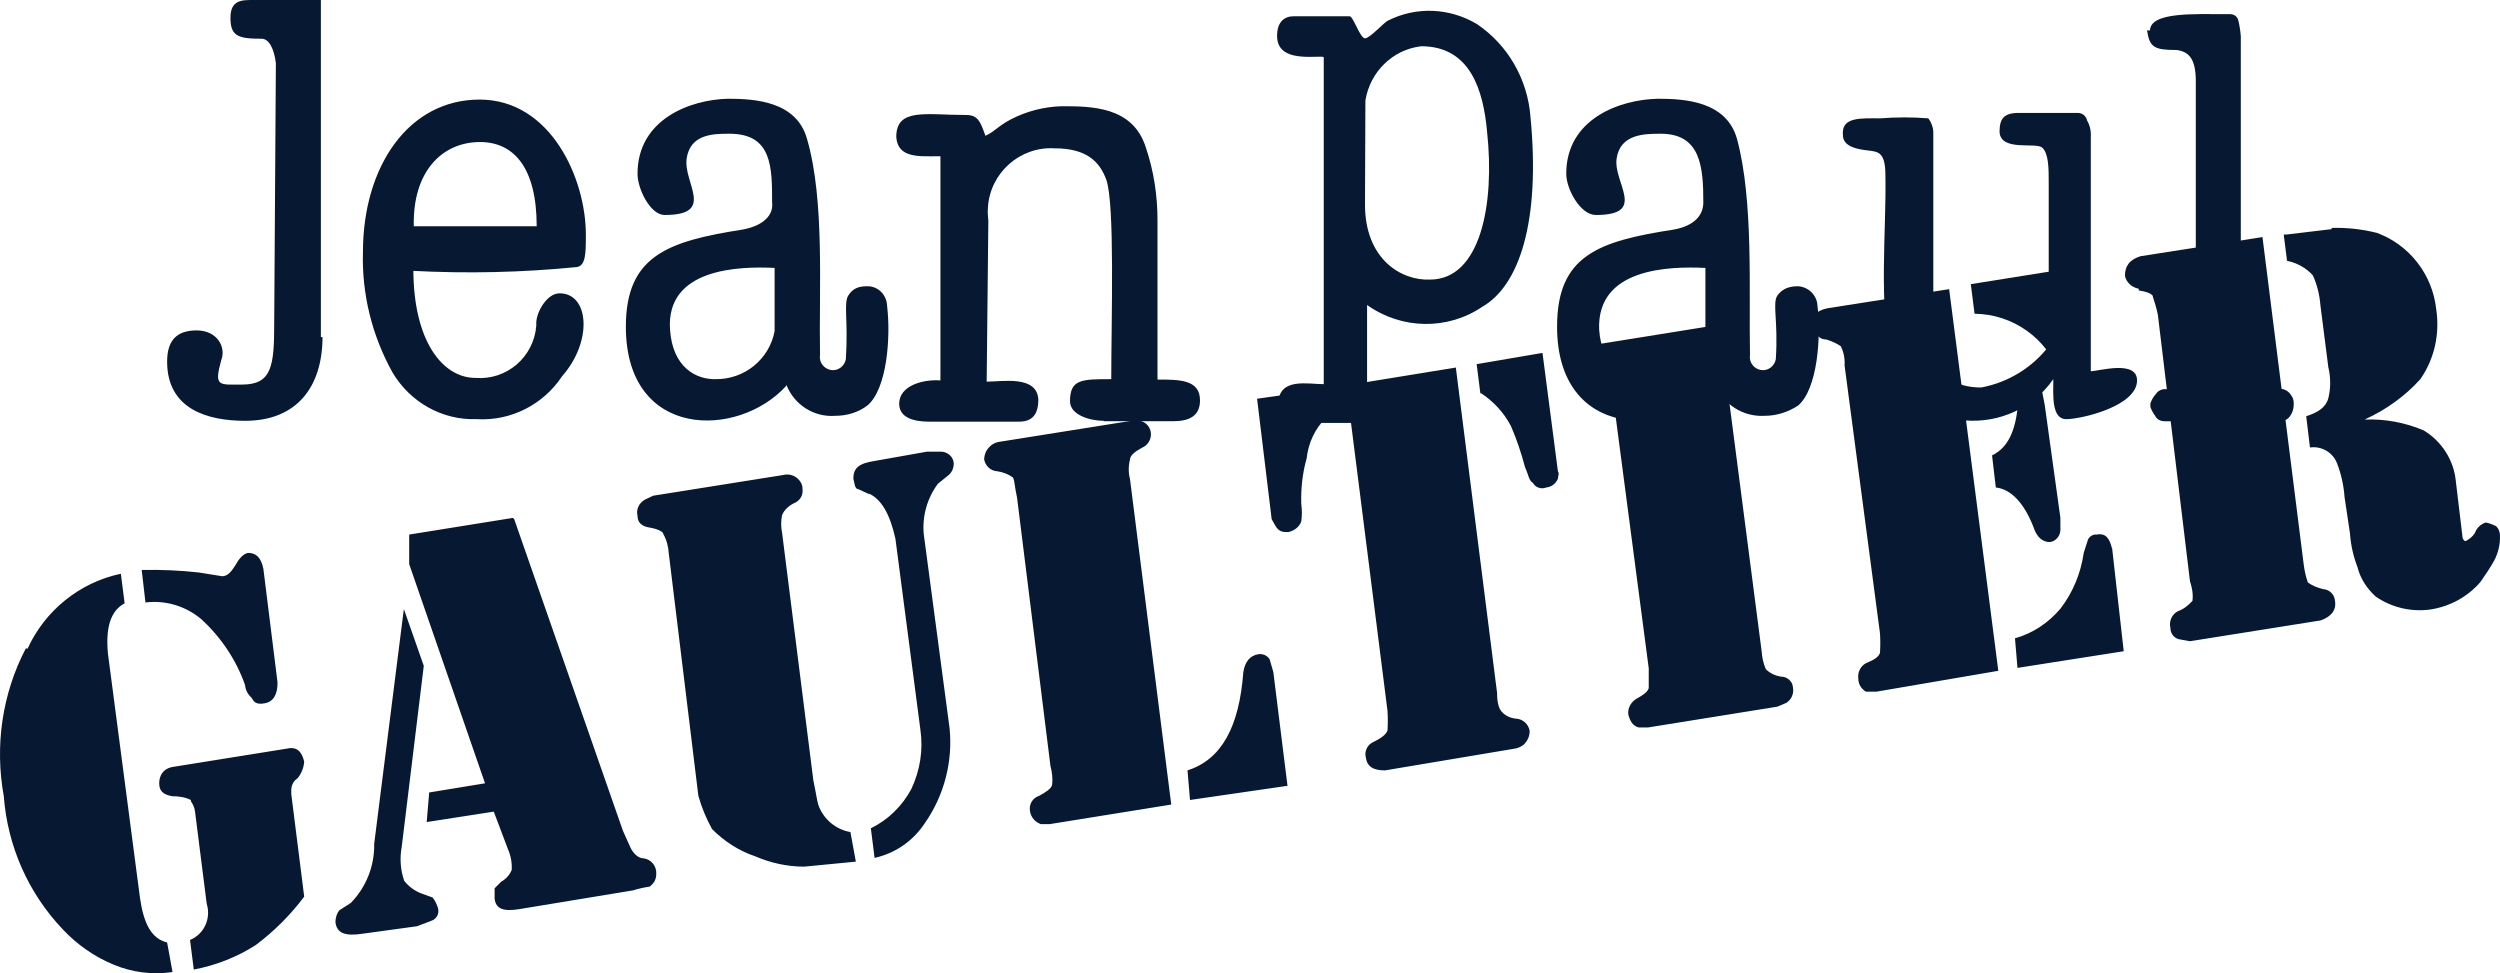
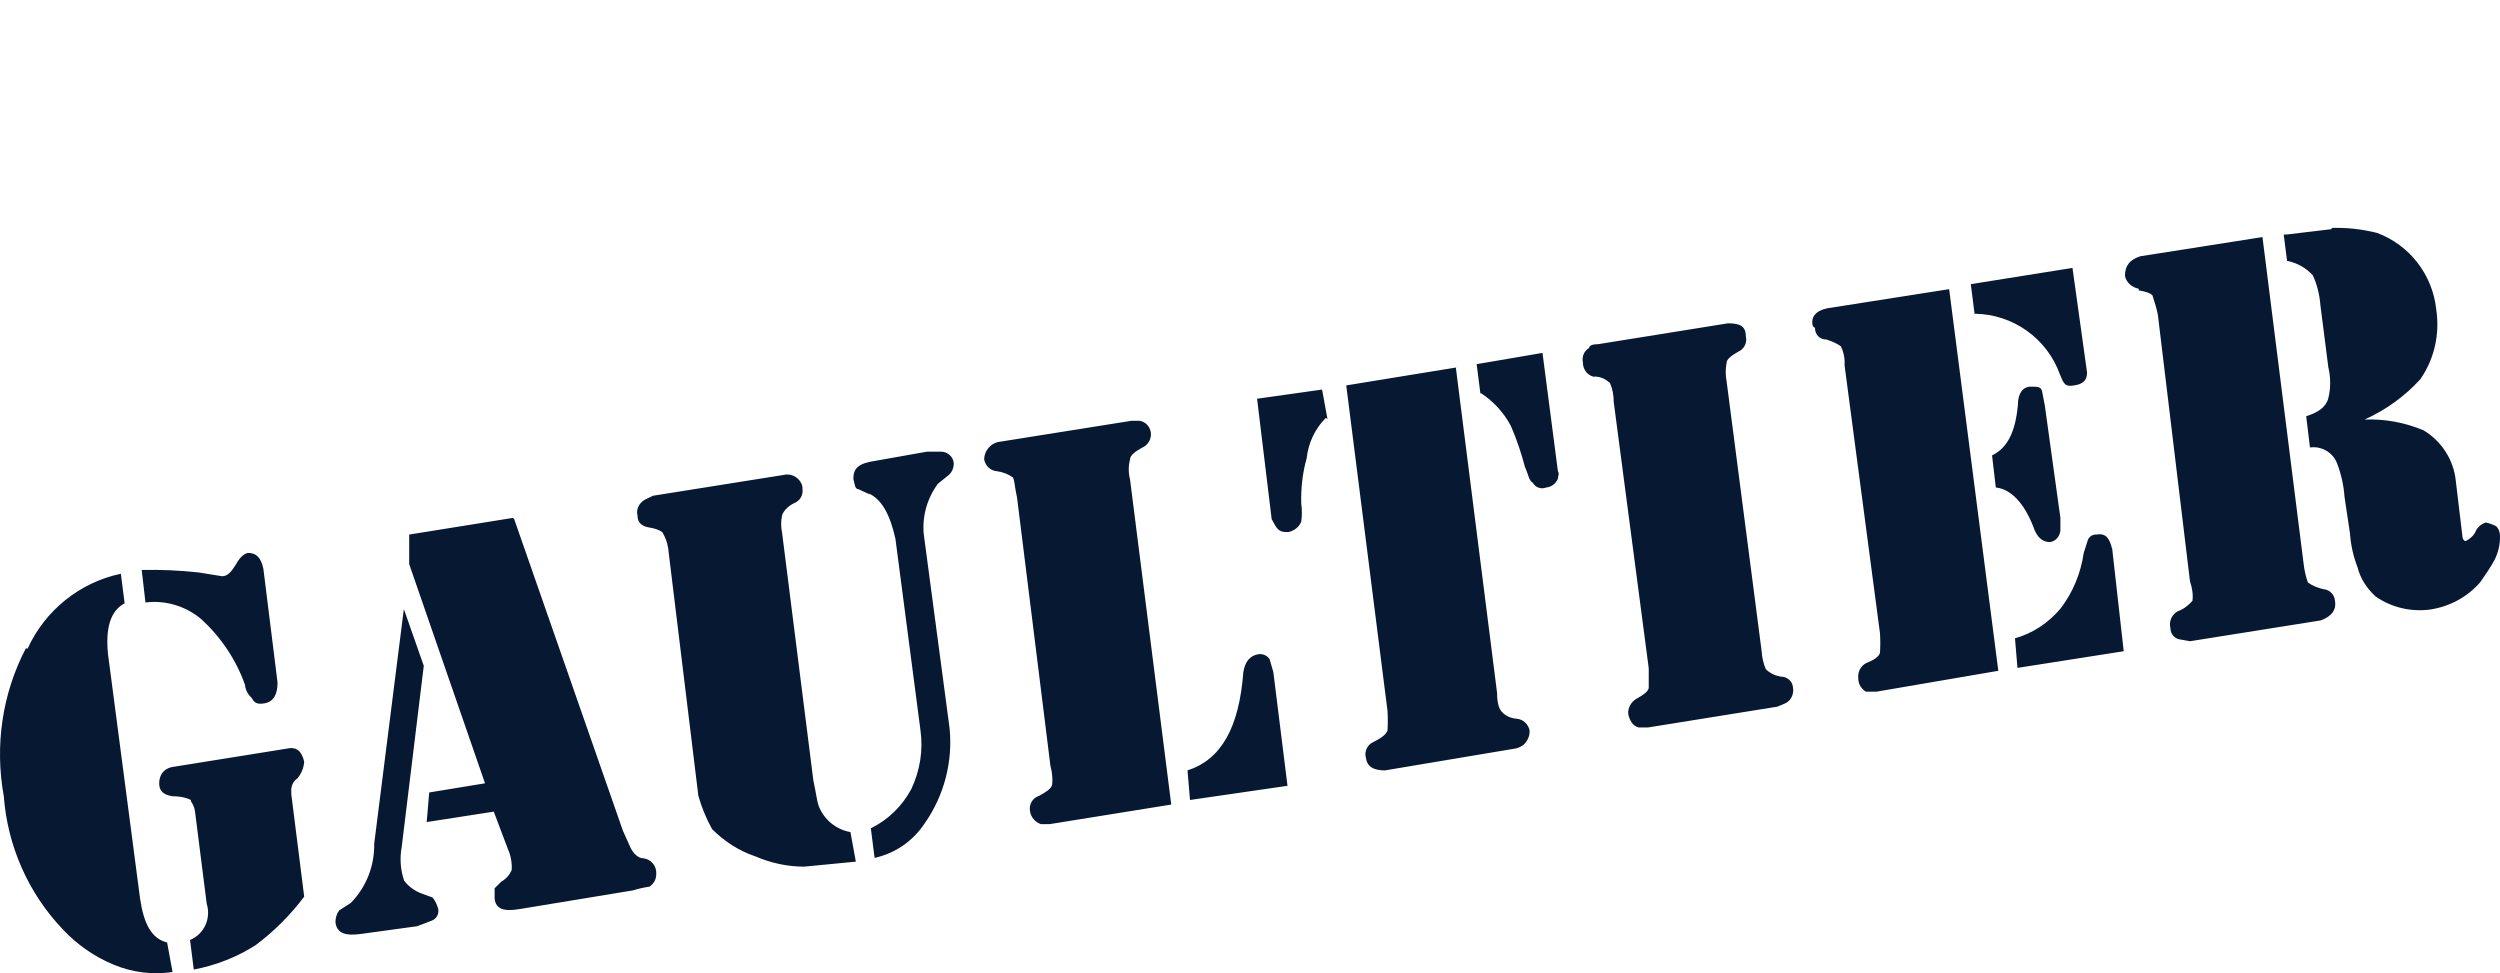
<svg xmlns="http://www.w3.org/2000/svg" id="Layer_2" data-name="Layer 2" viewBox="0 0 600.02 233.58">
  <defs>
    <style>
      .cls-1 {
        fill: #071932;
      }
    </style>
  </defs>
  <g id="Layer_1-2" data-name="Layer 1">
    <g id="jpg">
-       <path id="path2" class="cls-1" d="M327.61,49.1c0,13.1,8.7,18.3,15.6,18,12.1,0,15.6-18,13.7-35.5-.9-9.9-4-20.5-15.8-20.5-6.9.8-12.3,6.2-13.4,13l-.1,25ZM317.41,13.6c-3.7,0-10.9.9-10.9-5,0-3.4,1.8-4.7,4-4.7h13.4c.9,0,2.5,5.3,3.7,5.3s4.7-4,5.6-4.3c6.8-3.4,14.8-3,21.3.9,7.4,5,12.1,13.2,12.8,22.1,2.5,25.5-2.8,40.7-11.5,45.7-8.4,5.7-19.4,5.5-27.7-.4v19c6.5,0,15.8-1.6,15.8,4.7-.1,2.6-2.3,4.7-5,4.6h-28.3c-2.3-.5-4-2.6-3.8-5,.4-5.9,7.1-4.3,10.9-4.3V13.7h-.3v-.1ZM264.91,101c-3.1,0-8.1-1.3-8.1-4.7,0-5.3,2.8-5.3,9.9-5.3,0-14.2.9-42-1.2-47.9-1.6-4.3-4.7-7.5-12.4-7.5-8.3-.5-15.5,5.9-16,14.2-.1,1.1,0,2.1.1,3.2l-.4,38.6c3.7,0,12.1-1.6,12.4,4.3,0,3.7-1.6,5.3-4.6,5.3h-21.3c-1.8,0-7.5,0-7.5-4.3s5.6-5.9,9.9-5.6v-53.8c-5,0-10.2.6-10.6-4.6,0-7.1,7.1-5.3,16.8-5.3,2.8,0,3.4,1.6,4.6,5,2.5-1.2,2.8-2.2,6.2-4,3.7-1.9,7.9-3,12.1-3.1,7.1,0,17.1,0,20.2,9.9,1.9,5.6,2.8,11.5,2.8,17.5v38.2c5.3,0,10.2,0,10.2,5,0,3.7-2.5,5-6.5,5h-16.6v-.1ZM171.71,91c6.9.1,12.9-4.7,14.2-11.5v-15.2c-8.4-.4-26.1,0-25.1,14.8.6,9,6.2,12.1,11.2,11.9h-.3ZM188.71,92.6c-11.5,12.7-38.5,13-38.5-14.2,0-17.1,10.2-20.5,28-23.3,5-.9,7.5-3.5,7.1-6.5,0-8.5,0-16.5-10.2-16.5-3.8,0-9.4,0-10.3,5.9-.9,5.9,7.1,13.6-5.3,13.6-3.4,0-6.5-6.2-6.5-9.9,0-13.1,12.7-17.8,21.7-18,6.5,0,16.5.6,19,9.7,4.3,14.9,2.8,36.4,3.1,51.8-.3,1.7.9,3.3,2.6,3.6,1.7.3,3.3-.9,3.6-2.6.6-9.4-.6-13.4.6-15.3,1.2-1.9,2.8-2.2,4.6-2.2,2.6,0,4.6,2.1,4.7,4.7.9,7.5,0,19.9-4.7,23.9-2.2,1.7-5,2.5-7.7,2.5-5.1.4-9.9-2.6-11.8-7.5v.3ZM395.11,91c6.8-.1,12.7-4.8,14.2-11.5v-15.2c-8.7-.4-26.1,0-25.5,14.8.6,9,6.5,12.1,11.5,11.9h-.2ZM411.91,92.6c-11.1,12.7-38.2,13-38.2-14.2,0-17.1,9.9-20.5,28-23.3,5-.9,7.1-3.5,7.1-6.5,0-8.5-.6-16.5-10.2-16.5-3.8,0-9.7,0-10.6,5.9s7.5,13.6-5,13.6c-3.7,0-7.1-6.2-7.1-9.9,0-13.1,12.7-17.8,22-18,6.5,0,16.5.6,19,9.7,4,14.9,2.8,36.4,3.1,51.8-.3,1.7.9,3.3,2.6,3.6,1.7.3,3.3-.9,3.6-2.6.6-9.4-.9-13.4.4-15.3,1.3-1.8,3.1-2.2,5-2.2,2.5.2,4.5,2.2,4.6,4.7.9,7.5,0,19.9-4.6,23.9-2.4,1.6-5.2,2.5-8.1,2.5-5.1.3-9.9-2.7-11.8-7.5l.2.3ZM128.81,54.3c0-14.2-5.6-20.5-14.2-20.2-8.6.3-15.6,7.1-15.3,20.2h29.5ZM99.21,64.6c0,17.4,7.1,26.1,14.9,26.1,7.5.6,14-5,14.6-12.5v-.7c0-2.5,2.5-7.1,5.6-7.1,7.1,0,8,11.5.6,19.9-4.5,6.8-12.3,10.8-20.5,10.3-8.3.3-16-4.1-20.2-11.2-4.9-8.8-7.4-18.8-7.1-28.9,0-20.5,10.9-36.6,28-36.6s25.5,19,25.5,32.4c0,4.4,0,7.5-2.2,7.8-13.1,1.3-26.3,1.6-39.5.9l.3-.4ZM77.41,80.8c0,12.1-6.2,20.2-18.6,20.2-9,0-18.7-2.8-18.7-14.2,0-5,2.2-7.5,7.1-7.5s7.1,4,5.9,7.1c-1.8,6.5-.6,5.9,5,5.9,7.1,0,7.7-4.4,7.7-14.6l.4-62.5c-.4-3.4-1.6-5.9-3.4-5.9-5.6,0-7.5-.6-7.5-5S58.11,0,60.91,0h16.1v80.9h.4v-.1ZM516.01,7.4c0-4.6,10.6-4,18.7-4h.6c.9,0,1.7.6,1.9,1.5.3,1.2.5,2.5.6,3.8v78.1c0,5,1.6,6.5,3.7,6.5h5.6c1.2,0,2.2.6,2.8,1.6.4.5.6,1.2.6,1.8v.4h0c0,1-.3,2-.9,2.8-.6.9-1.7,1.3-2.8,1.2h-27.3c-.9,0-1.8-.4-2.2-1.2-.5-.7-.9-1.4-1.2-2.2v-.6.6-.9c.3-.8.7-1.6,1.3-2.2.4-.7,1.3-1.2,2.1-1.2,3.5,0,6.2.6,7.5-2.8.4-1.2.4-2.5,0-3.8V19.5c0-5.6-1.8-7.1-4.6-7.5-5.3,0-6.5-.6-7.1-4.7h.7v.1ZM501.81,89.1c1.8,0,11.1-2.8,11.1,2.2,0,6.2-13.4,9.3-17,9.3s-3.1-5.9-3.1-9.6c-4.8,6.9-12.9,10.6-21.3,9.9-8.5.2-15.9-5.8-17.4-14.2-3.4-12.7-1.3-32-1.6-44.7,0-5.6-1.8-5.6-4.3-5.9-2.5-.3-5.9-.9-5.9-3.7-.4-4.4,4.3-4,9-4,3.8-.3,7.7-.3,11.5,0,.7.9,1.1,2,1.2,3.1v49.1c0,9.7,5.3,12.4,11.5,12.4,6.4-1.2,12.2-4.7,16.2-9.9v-39.2c0-3.5,0-7.1-1.6-8.5-1.6-1.3-9.9,1-10.2-3.7,0-3.1.9-4.6,4.6-4.6h14.2c1.1,0,2,.8,2.2,1.8.7,1.2,1,2.6.9,4v56.2Z" />
      <path id="path4" class="cls-1" d="M318.21,100.3c-2.6,2.6-4.2,6-4.6,9.7-1,3.5-1.4,7.2-1.3,10.9.2,1.4.2,2.9,0,4.3-.5,1.3-1.7,2.2-3.1,2.5-1.3,0-2.2,0-3.1-1.5l-.9-1.6-3.5-28.9,15.6-2.2,1.3,7.1-.4-.3ZM349.41,88.2l9.9,78.1c0,2.8.6,4,1.2,4.6.9,1,2.2,1.5,3.5,1.6,1.5.1,2.8,1.3,3.1,2.8.1,1.3-.5,2.6-1.5,3.5-.7.5-1.4.8-2.2.9l-31,5.2c-2.8,0-4.3-.9-4.6-3.1-.4-1.5.4-3.1,1.8-3.7,1.8-.9,3.1-1.8,3.4-2.8.1-1.6.1-3.1,0-4.7l-9.9-78.1,27-4.4-.7.1ZM386.11,91.7c-1-.9-2.3-1.4-3.7-1.3-1.5-.4-2.5-1.8-2.5-3.4-.3-1.4.3-2.8,1.5-3.5,0-.6.9-.9,2.2-.9l31.1-5c2.8,0,4.3.6,4.3,3.1.4,1.5-.4,3.1-1.8,3.7-1.8,1-2.8,1.9-2.8,2.6-.3,1.5-.3,3.1,0,4.6l8.4,64.7c.1,1.5.4,2.9,1,4.3,1,1,2.3,1.6,3.7,1.8,1.4,0,2.7,1.1,2.8,2.5.3,1.5-.3,3-1.6,3.8l-2.1.9-31.1,5h-2.2c-1.5-.4-2.1-1.6-2.5-3.1-.2-1.5.6-2.9,1.8-3.7,1.8-1,3.1-1.9,3.1-2.8v-4.6l-8.4-63.9c0-1.6-.3-3.2-.9-4.6l-.3-.2ZM355.31,94.5l-.9-7.1,15.8-2.7,3.7,28.4c.4.6,0,1.2,0,1.8-.5,1.2-1.6,2-2.8,2.1-1.2.5-2.6,0-3.2-1.1-1-.6-1-1.8-1.9-3.8-.9-3.4-2-6.7-3.4-9.9-1.7-3.2-4.1-5.8-7.1-7.8h-.2v.1ZM497.41,64.3l3.5,25.1c0,1.8-.9,2.8-3.1,3.1-2.2.4-2.5-.4-3.4-2.6-3.1-8.7-11.3-14.5-20.5-14.6l-.9-7.1,24.4-3.9ZM513.31,69.3c-1.6-.3-3-1.5-3.3-3.1,0-2.2.9-3.8,3.7-4.7l29.3-4.6,9.9,78.6c.2,1.5.5,2.9,1,4.3,1.1.8,2.4,1.3,3.7,1.6,1.5.1,2.7,1.3,2.8,2.8.4,2.2-.9,3.8-3.4,4.7l-31.4,5-2.2-.4c-1.4-.1-2.5-1.3-2.5-2.8-.4-1.6.4-3.3,1.8-4,1.4-.5,2.5-1.4,3.5-2.5.2-1.6-.1-3.2-.6-4.7l-7.7-63.9c-.3-1.6-.8-3.1-1.3-4.7-.6-.6-1.5-.9-3.3-1.2v-.4ZM435.11,78.3c-.6-2.1.6-3.7,3.4-4.3l29.3-4.6,11.8,91.6-29.2,5h-2.6c-1.1-.7-1.8-1.8-1.8-3.1-.2-1.5.5-3,1.8-3.7,2.2-.9,3.1-1.6,3.4-2.5.1-1.6.1-3.1,0-4.7l-8.5-64.3c.1-1.6-.2-3.2-.9-4.6-1-.7-2.2-1.2-3.4-1.6-1.8,0-2.8-1.3-2.8-2.8l-.5-.4ZM490.81,97.6l3.7,26.7v3c-.1,1.4-1.1,2.6-2.5,2.8-1.6,0-3.1-.9-4-3.7-2.2-5.6-5.3-9-9-9.4l-.9-7.7c3.7-1.8,5.6-5.6,6.2-12.1,0-2.8,1.2-4.4,3.1-4.4s2.6,0,2.8,1.6l.6,3.1v.1ZM506.91,131.4l2.8,24.9-25.5,4-.6-7.1c4.3-1.2,8-3.7,10.9-7.1,3-3.9,4.9-8.5,5.6-13.4l.9-2.8c.2-1,1.2-1.7,2.2-1.6,2.2-.4,3.1.9,3.7,3.4v-.3ZM559.61,54.7c3.7-.1,7.3.3,10.9,1.2,7.8,2.9,13.3,10,14.2,18.3.9,5.9-.4,11.9-3.8,16.8-3.7,4.1-8.3,7.4-13.4,9.7h0c4.9-.2,9.7.7,14.2,2.6,4.3,2.6,7.2,7.1,7.7,12.1l1.6,13.4c0,.6.6,1.3.9,1,.9-.5,1.6-1.1,2.1-1.9.4-1.2,1.4-2.1,2.6-2.5.9.2,1.7.5,2.5.9.6.6.9,1.4.9,2.2.1,2-.4,4.1-1.3,5.9-1,1.8-2.2,3.6-3.4,5.3-3.1,3.6-7.4,5.9-12.1,6.6-4.6.6-9.2-.5-13-3.1-2.1-1.9-3.7-4.3-4.4-7.1-1-2.6-1.6-5.3-1.8-8.1l-1.3-8.7c-.2-2.8-.8-5.5-1.8-8.1s-3.7-4.2-6.5-3.8l-.9-7.5c2.8-.9,4.7-2.1,5.3-4.3.6-2.4.6-5,0-7.5l-1.9-14.9c-.2-2.5-.8-4.9-1.8-7.1-1.6-1.8-3.8-3-6.2-3.5l-.8-6.3h.6l10.9-1.3v-.3ZM309.01,188.6l-23.4,3.4-.6-7.1c8.1-2.6,12.4-10.3,13.4-23.6.4-2.5,1.6-4,3.7-4.3,1-.1,2,.3,2.6,1.2l.9,3.1,3.4,27.3ZM59.51,132.7c1.8,0,3.1.9,3.7,3.8l3.4,27.3c0,2.8-.9,4.6-3.1,5-2.1.4-2.6-.4-3.1-1.3-.9-.8-1.5-1.9-1.6-3.1-2.1-6-5.8-11.5-10.5-15.8-3.7-3.1-8.5-4.6-13.4-4l-.9-7.8c4.6-.1,9.2.1,13.7.6l5.6.9c1.2,0,2.1-.9,3.1-2.5.9-1.6,1.8-2.8,3.1-3.1ZM123.41,124.6l26.1,74.8,1.8,4c.6,1.3,1.8,2.6,3.1,2.6,1.8.2,3.2,1.8,3.1,3.7,0,1.2-.4,2.2-1.6,3.1-1.4.2-2.7.5-4,.9l-27.3,4.5c-3.7.6-5.6,0-5.9-2.5v-2.5l1.6-1.6c1.1-.6,2-1.6,2.5-2.8.1-1.7-.2-3.4-.9-5l-3.4-9-16.1,2.5.6-7.1,13.4-2.2-18.2-52.6v-7.1l24.9-4,.3.3ZM156.61,119l31.4-5c1.9-.5,3.9.6,4.5,2.5.1.3.1.6.1.9.2,1.5-.7,2.9-2.1,3.4-1.2.6-2.3,1.6-2.8,2.8-.3,1.4-.3,2.9,0,4.3l7.5,59.4c.6,2.8.9,5,1.2,5.9,1.2,3.4,4.2,5.9,7.7,6.5l1.3,7.1-12.4,1.2c-4.1,0-8.1-.9-11.8-2.5-3.9-1.3-7.4-3.6-10.3-6.5-1.4-2.5-2.5-5.2-3.3-8l-7.1-58.2c-.1-1.6-.5-3.2-1.3-4.6,0-.6-1.5-1.3-3.4-1.6-1.9-.3-2.8-1.3-2.8-2.8-.4-1.6.4-3.1,1.8-3.9l1.9-.9h-.1ZM208.81,118.7l-2.8-1.3c-.9,0-.9-1.5-1.2-2.5,0-2.5,1.2-3.7,5.3-4.3l12.4-2.2h3.3c1.6,0,3,1.2,3.1,2.8,0,1.1-.4,2.1-1.2,2.8l-2.6,2.1c-2.6,3.5-3.8,7.8-3.4,12.1l6.2,46.6c.8,8-1.3,16.1-5.9,22.7-2.8,4.3-7.1,7.3-12.1,8.4l-.9-7.1c4.1-2,7.5-5.3,9.7-9.4,2.1-4.4,2.9-9.4,2.2-14.2l-6-45.9c-1.3-5.9-3.4-9.6-6.5-10.9l.4.3ZM243.11,114.6c-1.1-.8-2.4-1.3-3.8-1.5-1.6-.1-2.8-1.3-3.1-2.8,0-2.2,1.7-4.1,3.9-4.3l31.4-5h2.1c1.4.3,2.4,1.4,2.6,2.8.2,1.6-.7,3.1-2.2,3.7-1.6.9-2.8,1.8-2.8,2.8-.4,1.5-.4,3.2,0,4.7l9.9,78.1-29.2,4.7h-2.1c-1.4-.5-2.4-1.7-2.6-3.1-.3-1.6.6-3.2,2.2-3.7,1.6-.9,2.8-1.6,3.1-2.6.2-1.5,0-3.1-.4-4.6l-8-64.3c-.6-2.8-.6-4-.9-4.7l-.1-.2ZM97.01,146.4l4.7,13.4-5.3,43.5c-.5,2.7-.3,5.5.6,8.1,1.1,1.4,2.6,2.5,4.3,3.1l2.5.9c.6.7,1,1.6,1.3,2.5.4,1.3-.3,2.7-1.6,3.1l-3.4,1.3-13.1,1.8c-4,.6-6.2,0-6.5-2.8,0-1,.3-2,.9-2.8l2.8-1.8c3.7-3.8,5.7-8.9,5.6-14.2l7.1-56.2.1.1ZM45.81,192c-1.4-.7-3-.9-4.5-.9-2.2-.4-3.1-1.3-3.1-3.1s.9-3.7,3.7-4l26.8-4.3c2.5-.6,3.7.6,4.3,3.1-.1,1.5-.7,2.9-1.6,4-.9.6-1.4,1.5-1.5,2.6v1.2l3.1,24.6c-3.3,4.4-7.2,8.3-11.6,11.6-4.5,2.9-9.6,4.9-14.9,5.9l-.9-7.1c3.4-1.4,5.1-5.2,4-8.7l-2.8-22.1c-.1-.9-.5-1.8-1-2.5v-.3ZM6.61,155.7c4.2-9.2,12.5-15.9,22.4-18l.9,7.1c-3.4,1.8-4.6,5.9-4,12.1l7.7,58.7c.9,6.2,2.8,9.7,6.5,10.6l1.3,7.1c-4.8.7-9.7.1-14.2-1.8-4.6-1.9-8.7-4.8-12.1-8.4-8.3-8.7-13.3-20-14.2-32-2.2-12.1-.4-24.6,5.3-35.5l.4.1Z" />
    </g>
  </g>
</svg>